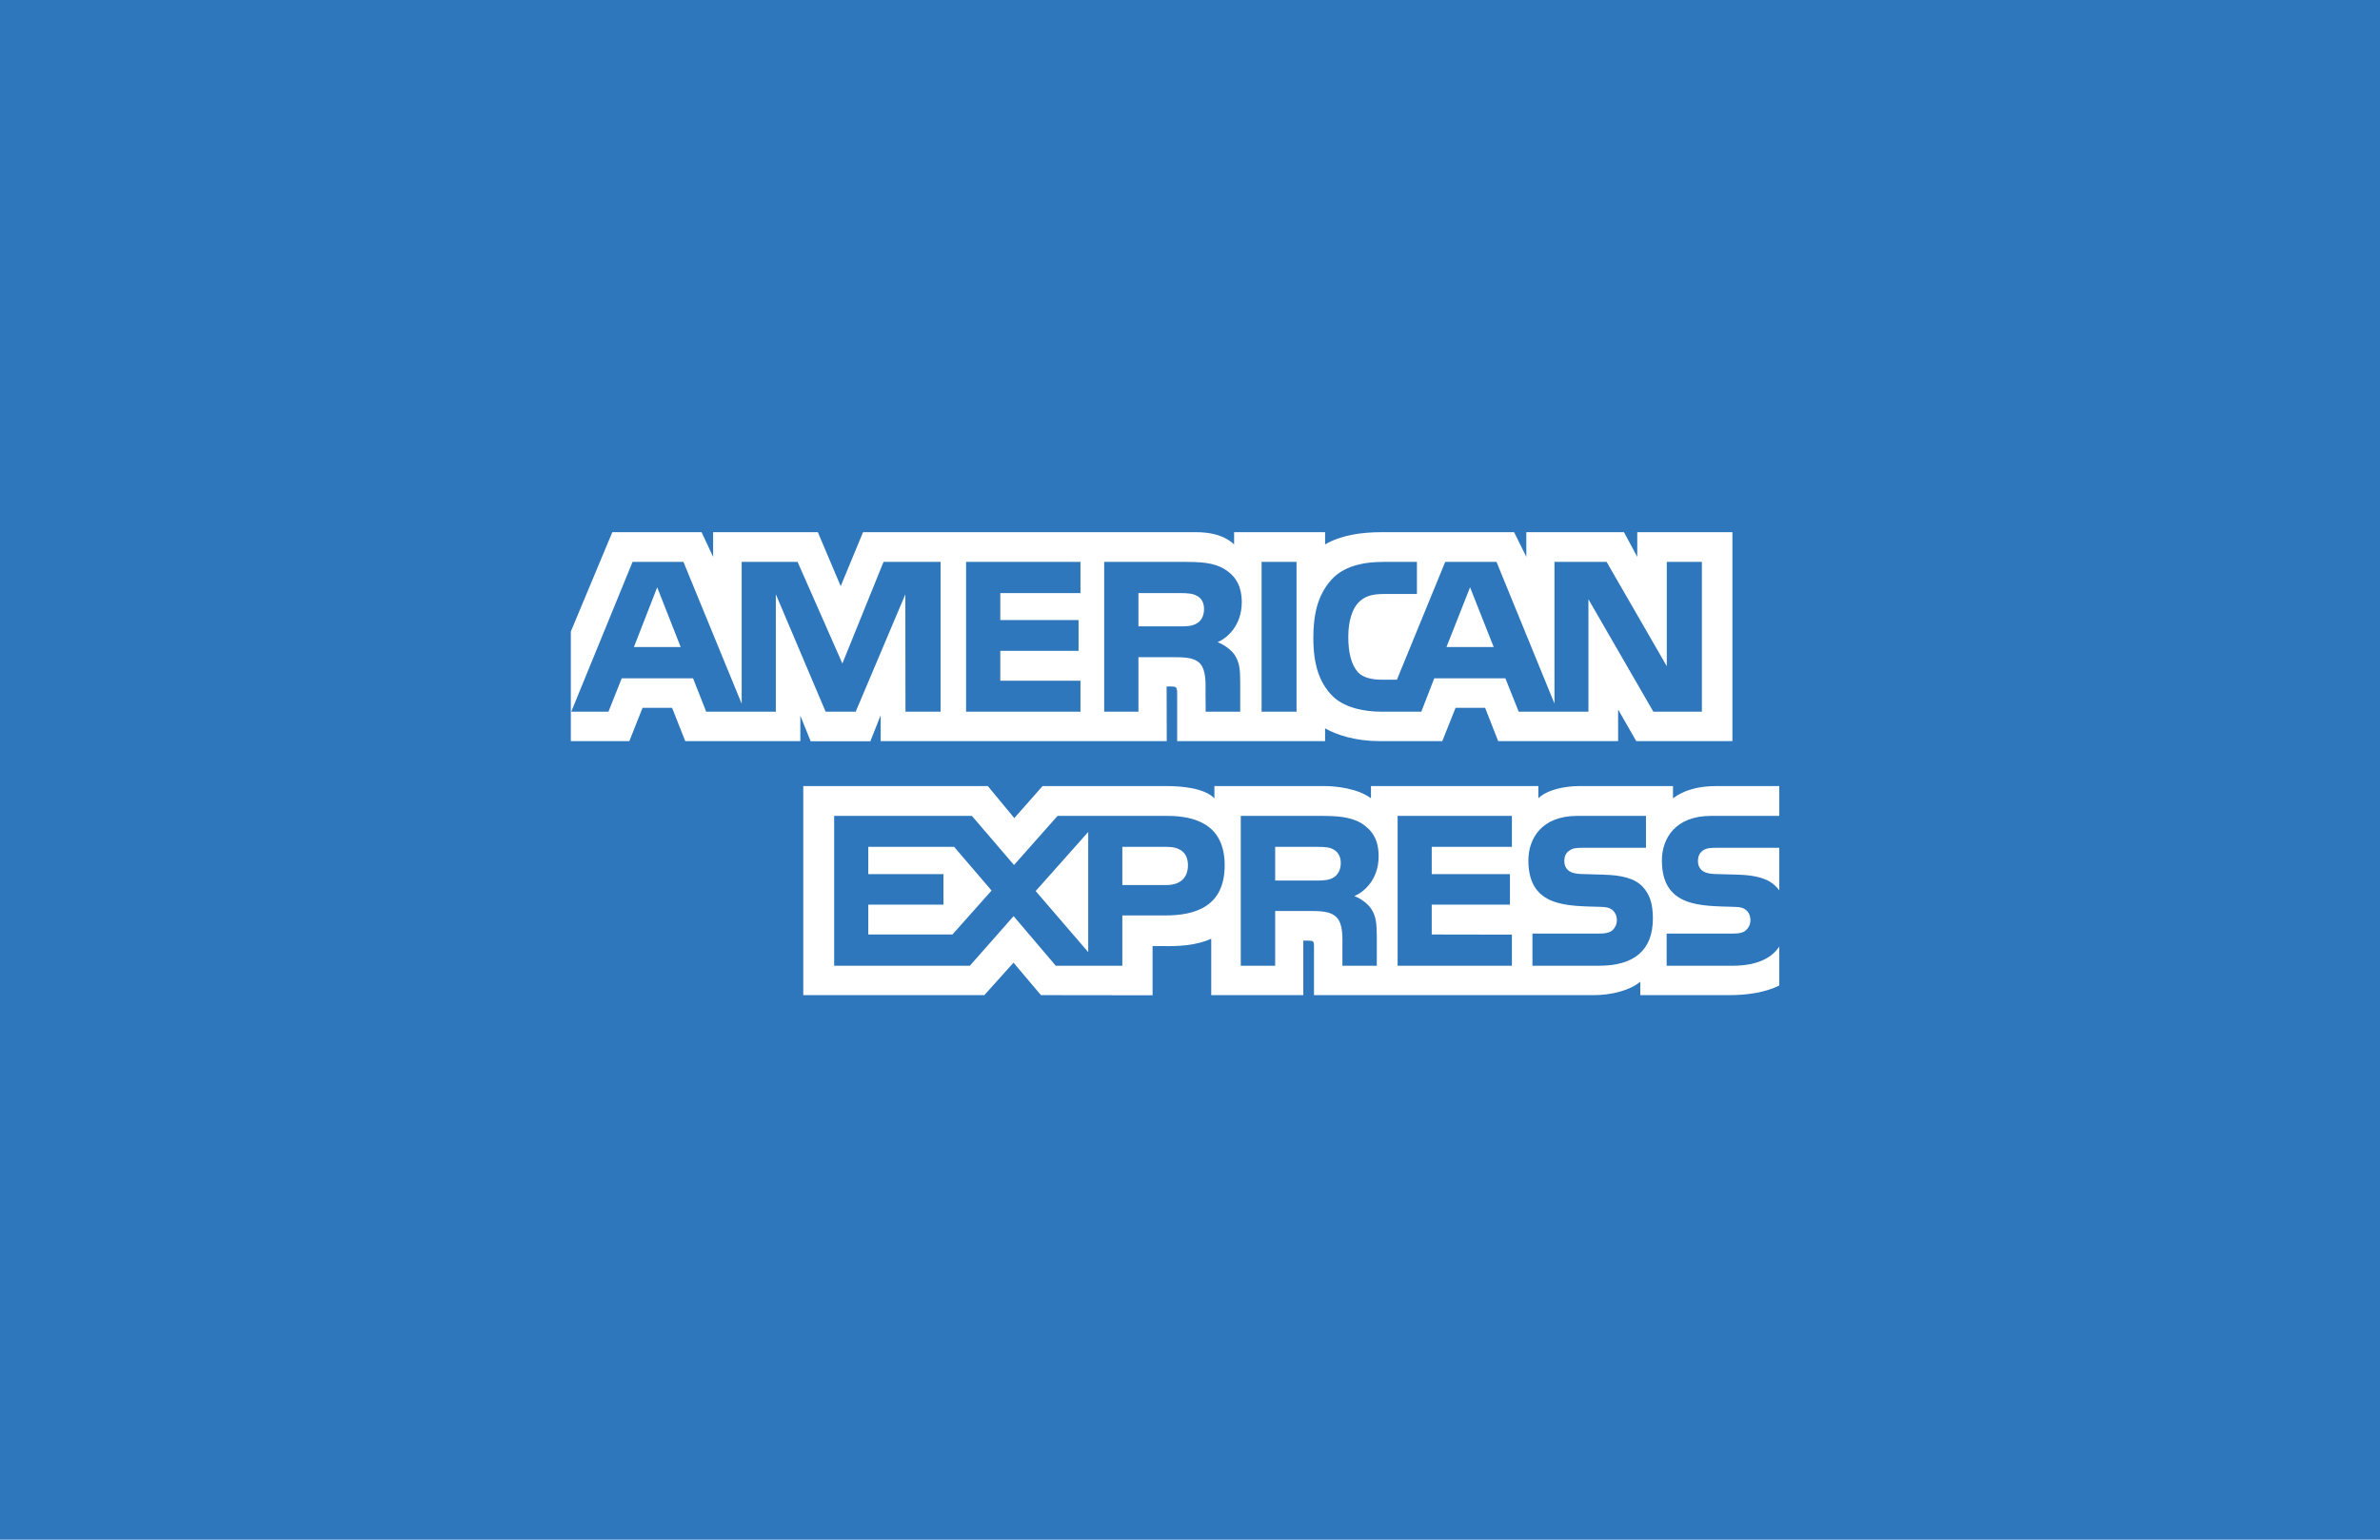
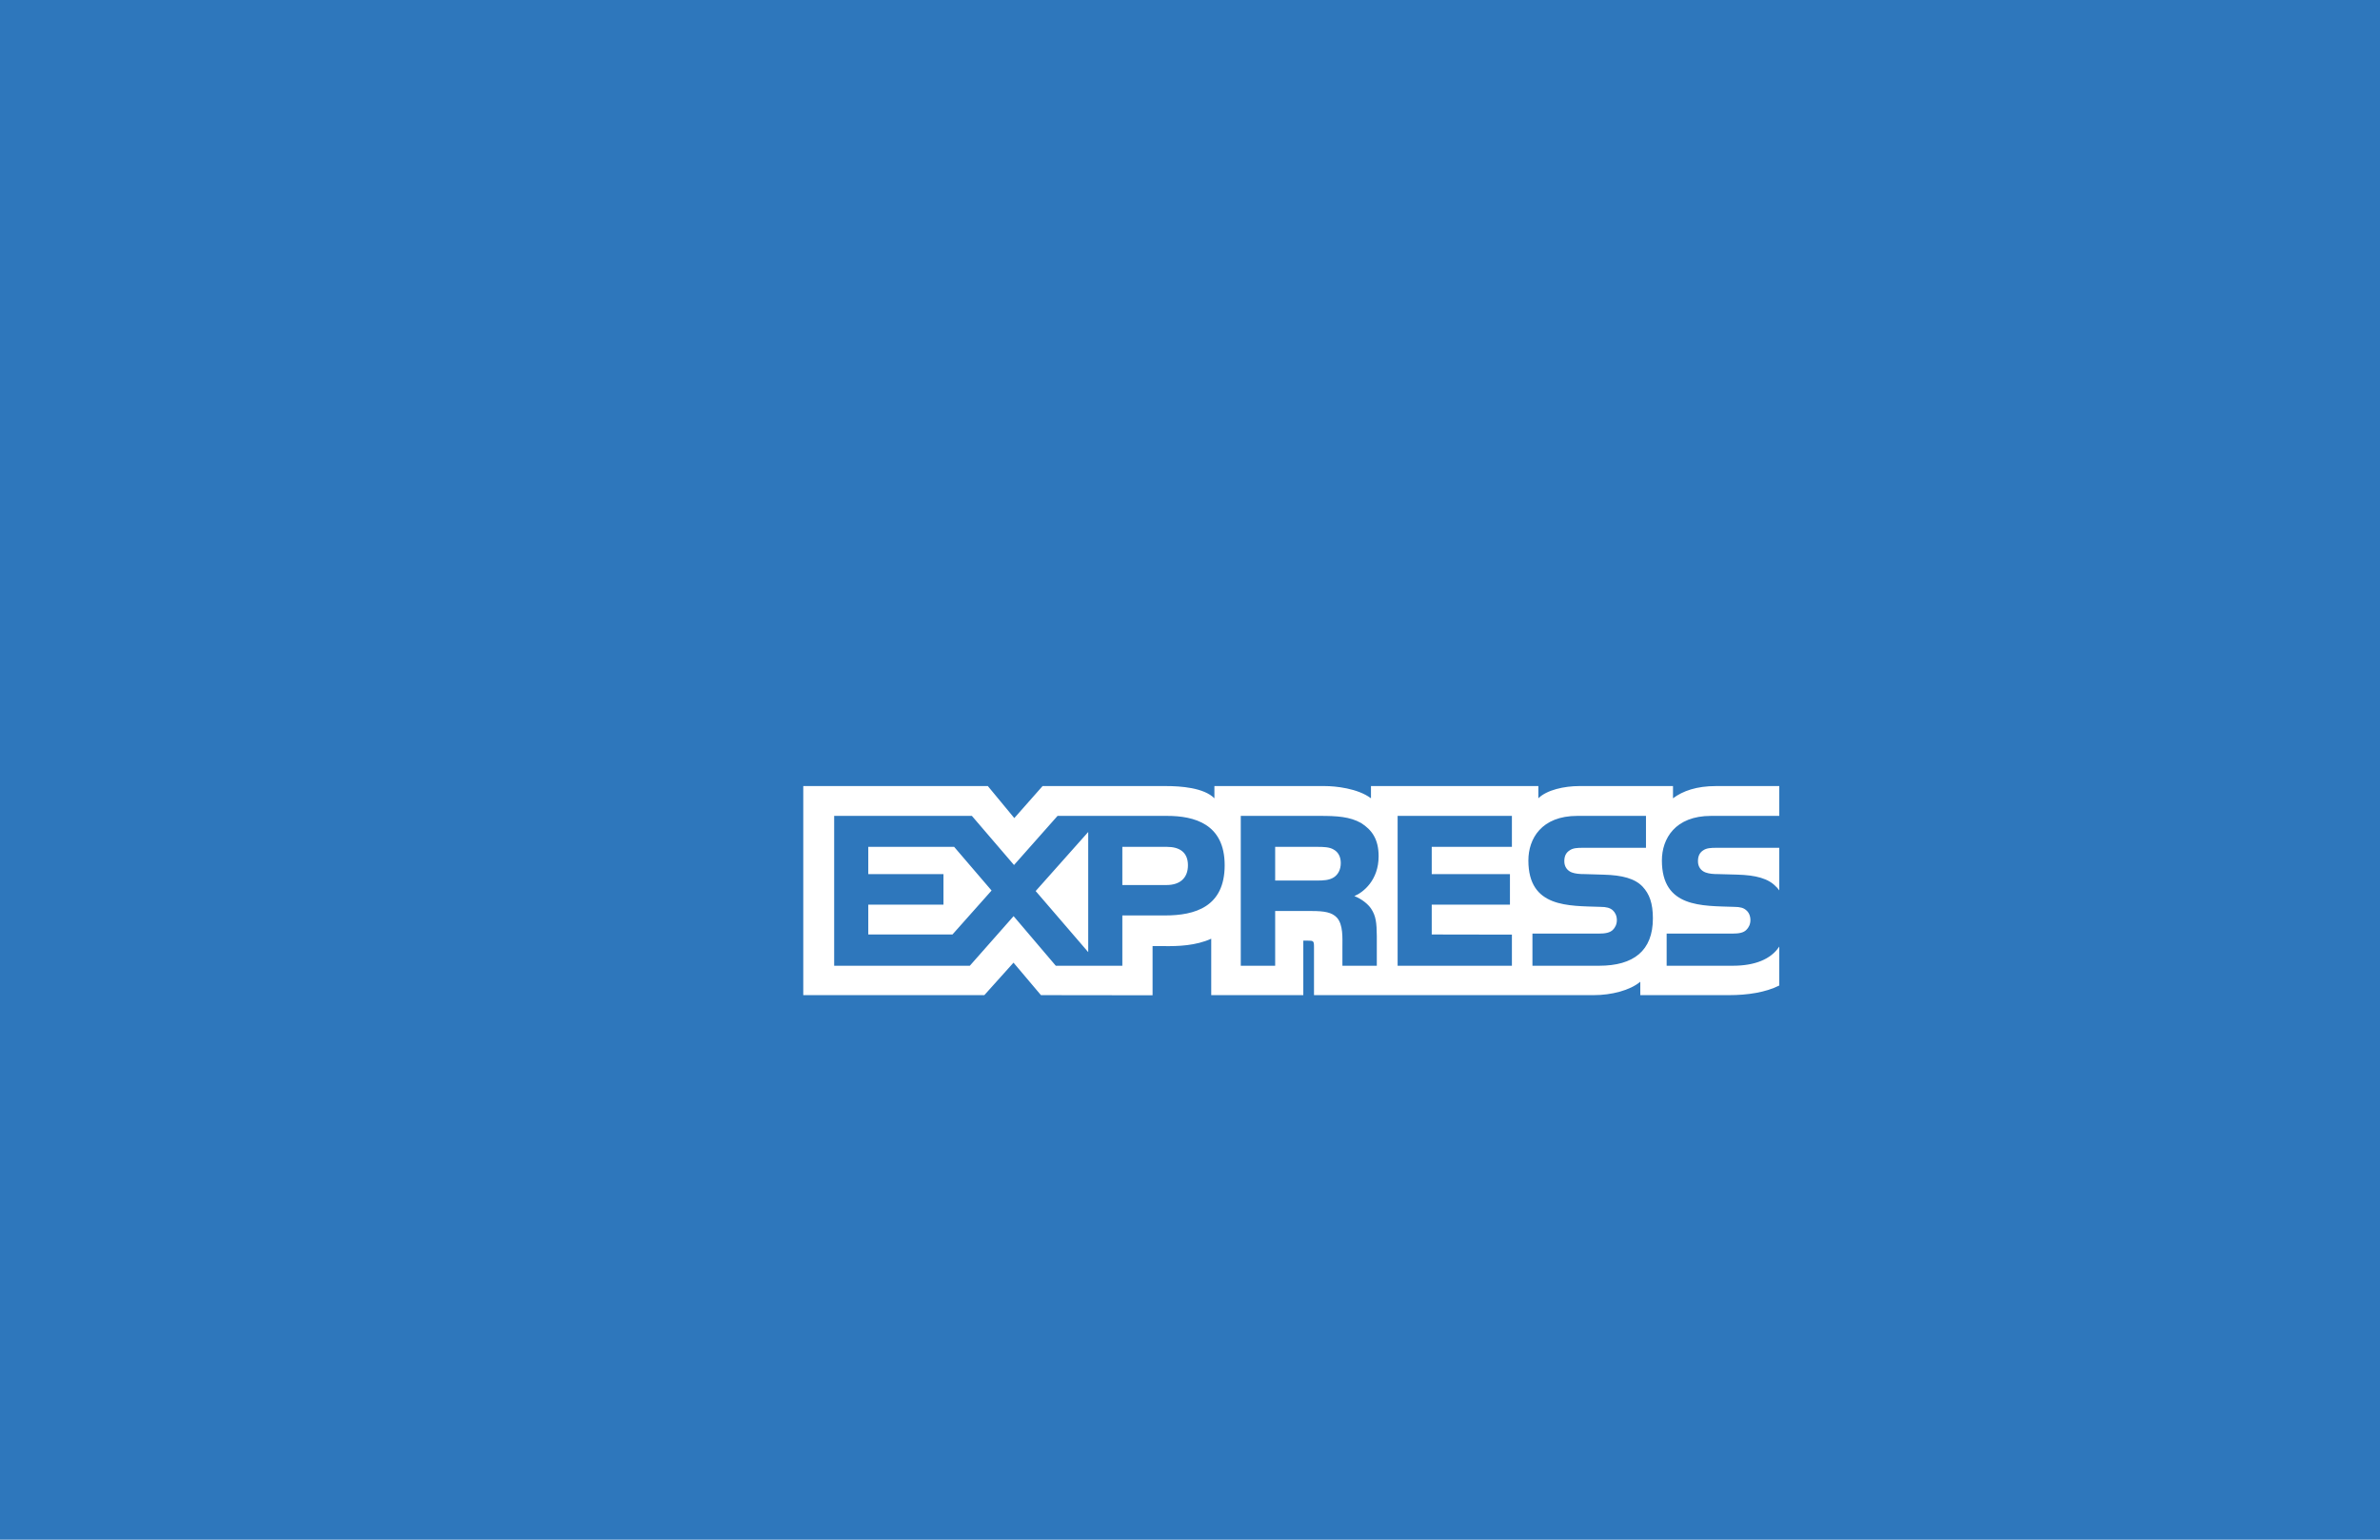
<svg xmlns="http://www.w3.org/2000/svg" width="51px" height="33px" viewBox="0 0 51 33" version="1.1">
  <title>Icons/card-amex</title>
  <desc>Created with Sketch.</desc>
  <defs />
  <g id="Symbols" stroke="none" stroke-width="1" fill="none" fill-rule="evenodd">
    <g id="Footers/footer-default" transform="translate(-1167, -66)">
      <g id="footer">
        <g id="cards" transform="translate(1047, 33)">
          <g transform="translate(0, 33)" id="Icons/card-amex">
            <g transform="translate(120, 0)">
              <g id="ic_card_amex" transform="translate(0, 0)">
                <rect id="card" fill="#2E77BC" x="0" y="-5.68434189e-14" width="51" height="33" />
-                 <path d="M14.586,13.868 L14.083,12.588 L13.584,13.868 L14.586,13.868 Z M25.649,13.359 C25.549,13.423 25.429,13.425 25.286,13.425 L24.395,13.425 L24.395,12.712 L25.299,12.712 C25.426,12.712 25.56,12.718 25.647,12.77 C25.742,12.816 25.801,12.916 25.801,13.053 C25.801,13.194 25.744,13.307 25.649,13.359 L25.649,13.359 Z M32.008,13.868 L31.501,12.588 L30.996,13.868 L32.008,13.868 L32.008,13.868 Z M20.155,15.254 L19.403,15.254 L19.4,12.739 L18.336,15.254 L17.692,15.254 L16.625,12.737 L16.625,15.254 L15.133,15.254 L14.851,14.538 L13.323,14.538 L13.038,15.254 L12.241,15.254 L13.555,12.043 L14.645,12.043 L15.893,15.083 L15.893,12.043 L17.091,12.043 L18.051,14.221 L18.933,12.043 L20.155,12.043 L20.155,15.254 L20.155,15.254 L20.155,15.254 Z M23.153,15.254 L20.702,15.254 L20.702,12.043 L23.153,12.043 L23.153,12.712 L21.435,12.712 L21.435,13.29 L23.112,13.29 L23.112,13.949 L21.435,13.949 L21.435,14.59 L23.153,14.59 L23.153,15.254 L23.153,15.254 Z M26.609,12.908 C26.609,13.42 26.282,13.684 26.092,13.764 C26.252,13.827 26.39,13.94 26.455,14.034 C26.558,14.194 26.576,14.336 26.576,14.623 L26.576,15.254 L25.836,15.254 L25.833,14.849 C25.833,14.656 25.851,14.378 25.718,14.223 C25.61,14.11 25.447,14.086 25.183,14.086 L24.395,14.086 L24.395,15.254 L23.661,15.254 L23.661,12.043 L25.349,12.043 C25.724,12.043 26,12.054 26.238,12.197 C26.47,12.34 26.609,12.55 26.609,12.908 L26.609,12.908 Z M27.034,12.043 L27.783,12.043 L27.783,15.254 L27.034,15.254 L27.034,12.043 Z M36.469,15.254 L35.429,15.254 L34.038,12.844 L34.038,15.254 L32.544,15.254 L32.258,14.538 L30.734,14.538 L30.457,15.254 L29.599,15.254 C29.242,15.254 28.79,15.171 28.535,14.899 C28.277,14.626 28.143,14.257 28.143,13.673 C28.143,13.197 28.223,12.761 28.538,12.417 C28.775,12.161 29.147,12.043 29.652,12.043 L30.363,12.043 L30.363,12.731 L29.667,12.731 C29.4,12.731 29.248,12.773 29.103,12.921 C28.978,13.056 28.892,13.312 28.892,13.649 C28.892,13.993 28.957,14.241 29.094,14.403 C29.207,14.53 29.412,14.568 29.605,14.568 L29.934,14.568 L30.969,12.043 L32.068,12.043 L33.31,15.08 L33.31,12.043 L34.427,12.043 L35.717,14.279 L35.717,12.043 L36.469,12.043 L36.469,15.254 L36.469,15.254 Z M12.233,15.885 L13.486,15.885 L13.769,15.171 L14.402,15.171 L14.684,15.885 L17.15,15.885 L17.15,15.339 L17.371,15.887 L18.651,15.887 L18.871,15.331 L18.871,15.885 L25.002,15.885 L24.999,14.714 L25.117,14.714 C25.2,14.717 25.225,14.725 25.225,14.868 L25.225,15.885 L28.395,15.885 L28.395,15.612 C28.651,15.755 29.049,15.885 29.572,15.885 L30.906,15.885 L31.191,15.171 L31.824,15.171 L32.104,15.885 L34.674,15.885 L34.674,15.207 L35.063,15.885 L37.123,15.885 L37.123,11.406 L35.084,11.406 L35.084,11.935 L34.799,11.406 L32.707,11.406 L32.707,11.935 L32.445,11.406 L29.62,11.406 C29.147,11.406 28.731,11.475 28.395,11.668 L28.395,11.406 L26.445,11.406 L26.445,11.668 C26.232,11.47 25.941,11.406 25.617,11.406 L18.494,11.406 L18.015,12.563 L17.525,11.406 L15.281,11.406 L15.281,11.935 L15.034,11.406 L13.121,11.406 L12.232,13.536 L12.232,15.885 L12.233,15.885 L12.233,15.885 Z" id="Fill-7" fill="#FFFFFF" />
                <path d="M38.127,18.171 L36.789,18.171 C36.656,18.171 36.567,18.176 36.492,18.229 C36.415,18.281 36.385,18.358 36.385,18.46 C36.385,18.581 36.451,18.663 36.546,18.699 C36.623,18.727 36.706,18.735 36.828,18.735 L37.226,18.746 C37.627,18.757 37.895,18.829 38.059,19.005 C38.088,19.029 38.106,19.057 38.127,19.084 L38.127,18.171 Z M38.127,20.288 C37.949,20.561 37.601,20.699 37.131,20.699 L35.714,20.699 L35.714,20.01 L37.125,20.01 C37.265,20.01 37.363,19.991 37.422,19.93 C37.473,19.881 37.509,19.809 37.509,19.721 C37.509,19.627 37.473,19.553 37.419,19.509 C37.366,19.46 37.289,19.437 37.161,19.437 C36.472,19.413 35.612,19.46 35.612,18.443 C35.612,17.977 35.895,17.487 36.665,17.487 L38.127,17.487 L38.127,16.848 L36.769,16.848 C36.359,16.848 36.061,16.951 35.85,17.11 L35.85,16.848 L33.842,16.848 C33.521,16.848 33.144,16.931 32.965,17.11 L32.965,16.848 L29.378,16.848 L29.378,17.11 C29.093,16.895 28.611,16.848 28.389,16.848 L26.023,16.848 L26.023,17.11 C25.797,16.882 25.295,16.848 24.989,16.848 L22.341,16.848 L21.735,17.534 L21.168,16.848 L17.213,16.848 L17.213,21.329 L21.093,21.329 L21.718,20.633 L22.306,21.329 L24.698,21.332 L24.698,20.278 L24.933,20.278 C25.251,20.283 25.625,20.269 25.955,20.12 L25.955,21.329 L27.928,21.329 L27.928,20.161 L28.024,20.161 C28.145,20.161 28.157,20.167 28.157,20.294 L28.157,21.329 L34.151,21.329 C34.531,21.329 34.929,21.227 35.149,21.042 L35.149,21.329 L37.051,21.329 C37.446,21.329 37.833,21.271 38.127,21.123 L38.127,20.288 L38.127,20.288 Z M35.2,19.005 C35.343,19.159 35.419,19.355 35.419,19.685 C35.419,20.376 35.007,20.699 34.267,20.699 L32.838,20.699 L32.838,20.01 L34.261,20.01 C34.4,20.01 34.499,19.991 34.561,19.93 C34.611,19.881 34.647,19.809 34.647,19.721 C34.647,19.627 34.608,19.553 34.558,19.509 C34.502,19.46 34.424,19.437 34.296,19.437 C33.61,19.413 32.751,19.46 32.751,18.443 C32.751,17.977 33.031,17.487 33.8,17.487 L35.271,17.487 L35.271,18.171 L33.925,18.171 C33.791,18.171 33.705,18.176 33.631,18.229 C33.551,18.281 33.521,18.358 33.521,18.46 C33.521,18.581 33.589,18.663 33.681,18.699 C33.759,18.727 33.842,18.735 33.967,18.735 L34.362,18.747 C34.76,18.757 35.034,18.829 35.2,19.005 L35.2,19.005 Z M28.579,18.806 C28.481,18.867 28.359,18.873 28.216,18.873 L27.325,18.873 L27.325,18.151 L28.229,18.151 C28.359,18.151 28.49,18.154 28.579,18.209 C28.674,18.261 28.731,18.361 28.731,18.498 C28.731,18.636 28.674,18.746 28.579,18.806 L28.579,18.806 Z M29.022,19.206 C29.185,19.269 29.319,19.382 29.381,19.476 C29.485,19.633 29.5,19.779 29.503,20.062 L29.503,20.699 L28.766,20.699 L28.766,20.297 C28.766,20.104 28.784,19.818 28.648,19.668 C28.541,19.553 28.377,19.526 28.109,19.526 L27.325,19.526 L27.325,20.699 L26.588,20.699 L26.588,17.487 L28.282,17.487 C28.653,17.487 28.924,17.504 29.165,17.639 C29.396,17.785 29.542,17.985 29.542,18.352 C29.542,18.864 29.215,19.126 29.022,19.206 L29.022,19.206 Z M29.949,17.487 L32.398,17.487 L32.398,18.151 L30.68,18.151 L30.68,18.735 L32.356,18.735 L32.356,19.39 L30.68,19.39 L30.68,20.029 L32.398,20.032 L32.398,20.699 L29.949,20.699 L29.949,17.487 L29.949,17.487 Z M24.998,18.969 L24.05,18.969 L24.05,18.151 L25.007,18.151 C25.272,18.151 25.456,18.264 25.456,18.545 C25.456,18.823 25.28,18.969 24.998,18.969 L24.998,18.969 Z M23.319,20.407 L22.193,19.098 L23.319,17.832 L23.319,20.407 L23.319,20.407 Z M20.41,20.029 L18.606,20.029 L18.606,19.39 L20.217,19.39 L20.217,18.735 L18.606,18.735 L18.606,18.151 L20.446,18.151 L21.248,19.087 L20.41,20.029 L20.41,20.029 Z M26.243,18.545 C26.243,19.437 25.607,19.621 24.966,19.621 L24.05,19.621 L24.05,20.699 L22.624,20.699 L21.72,19.636 L20.782,20.699 L17.875,20.699 L17.875,17.487 L20.826,17.487 L21.729,18.54 L22.662,17.487 L25.007,17.487 C25.589,17.487 26.243,17.656 26.243,18.545 L26.243,18.545 Z" id="Fill-6" fill="#FFFFFF" />
              </g>
            </g>
          </g>
        </g>
      </g>
    </g>
  </g>
</svg>